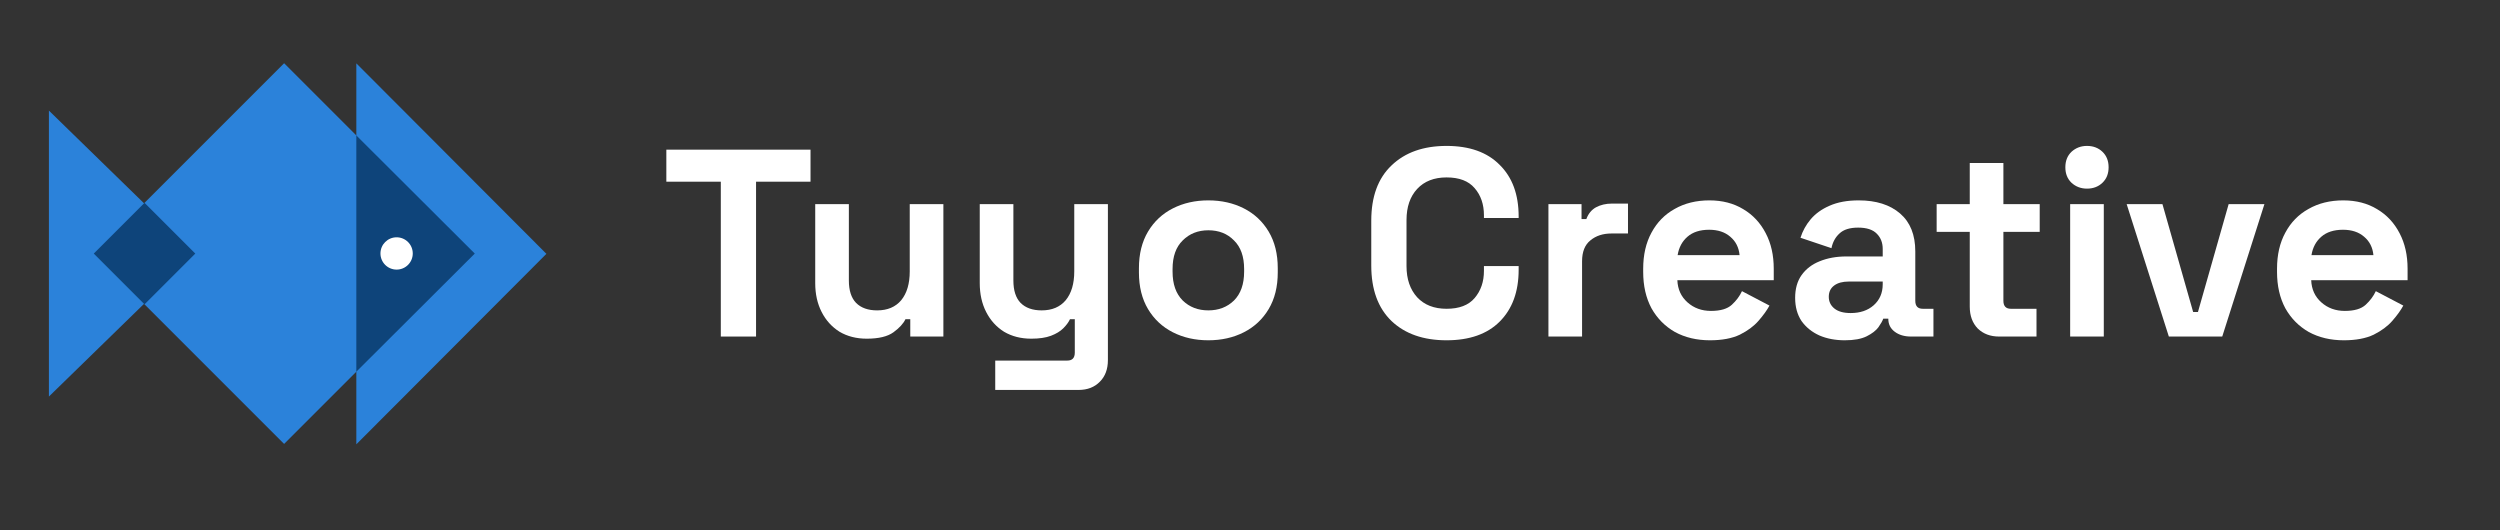
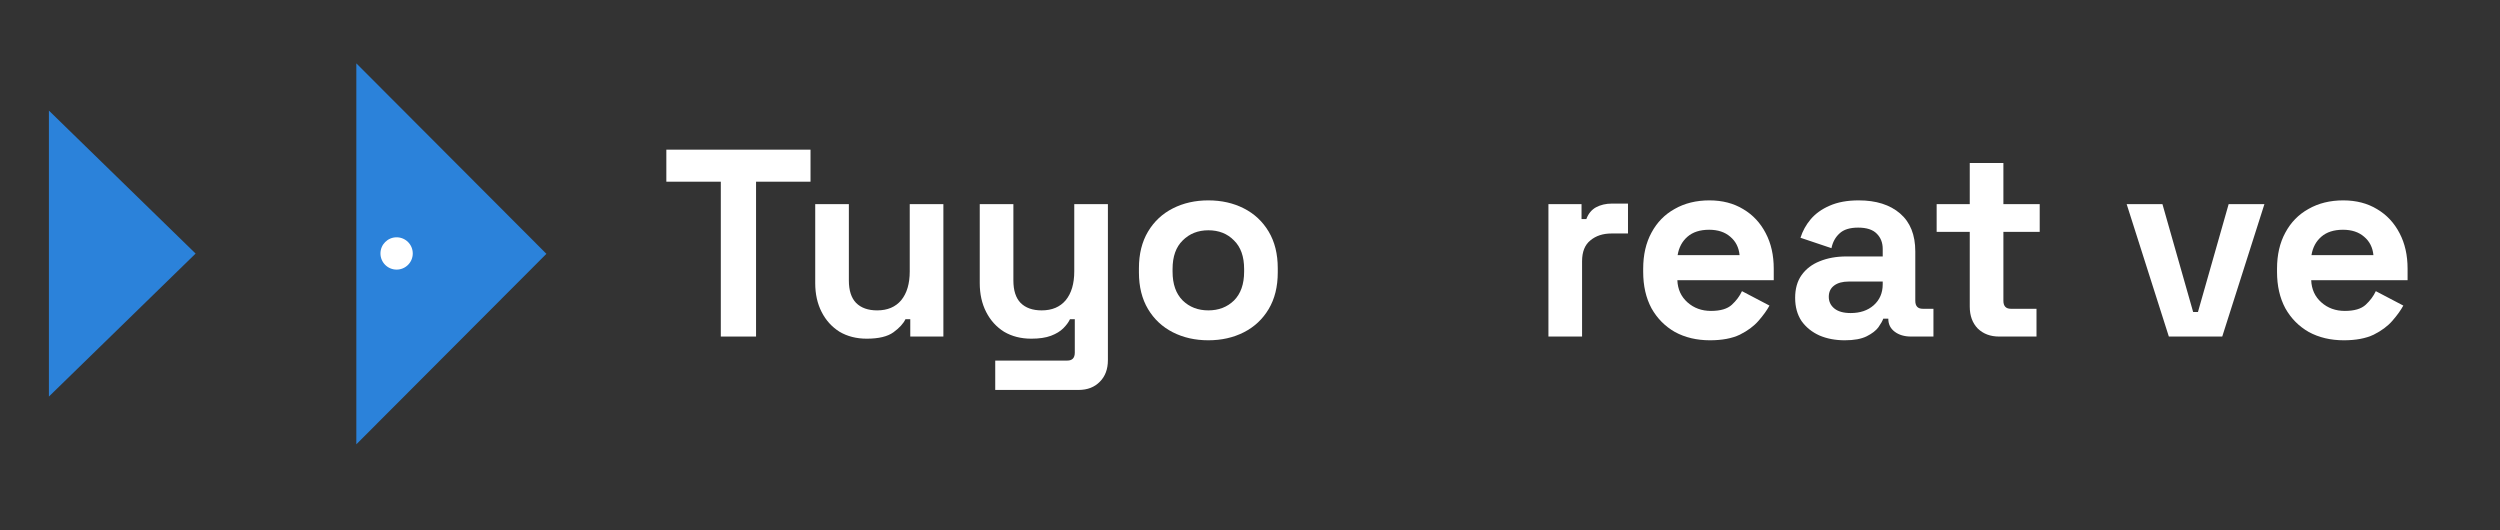
<svg xmlns="http://www.w3.org/2000/svg" width="514" height="109" viewBox="0 0 514 109" fill="none">
  <rect x="0" y="0" width="514" height="109" fill="#333333" stroke="none" />
  <path d="M481.881 69.963C479.172 69.963 476.775 69.395 474.69 68.261C472.64 67.09 471.03 65.461 469.859 63.375C468.724 61.253 468.157 58.764 468.157 55.91V55.251C468.157 52.397 468.724 49.926 469.859 47.84C470.993 45.718 472.585 44.089 474.635 42.955C476.684 41.784 479.063 41.198 481.771 41.198C484.442 41.198 486.766 41.802 488.742 43.01C490.718 44.181 492.255 45.828 493.353 47.95C494.451 50.036 495 52.47 495 55.251V57.611H475.184C475.257 59.478 475.952 60.997 477.27 62.168C478.587 63.339 480.197 63.924 482.1 63.924C484.04 63.924 485.467 63.503 486.382 62.662C487.297 61.82 487.992 60.887 488.468 59.862L494.122 62.826C493.609 63.778 492.859 64.821 491.871 65.955C490.92 67.053 489.639 68.005 488.029 68.81C486.418 69.578 484.369 69.963 481.881 69.963ZM475.238 52.452H487.974C487.827 50.878 487.187 49.615 486.052 48.664C484.955 47.712 483.509 47.237 481.716 47.237C479.85 47.237 478.367 47.712 477.27 48.664C476.172 49.615 475.495 50.878 475.238 52.452Z" fill="white" />
  <path d="M445.914 69.194L437.241 41.967H444.597L450.91 64.144H451.898L458.21 41.967H465.566L456.893 69.194H445.914Z" fill="white" />
-   <path d="M425.624 69.194V41.967H432.541V69.194H425.624ZM429.083 38.783C427.838 38.783 426.777 38.38 425.899 37.575C425.057 36.77 424.636 35.709 424.636 34.392C424.636 33.074 425.057 32.013 425.899 31.208C426.777 30.403 427.838 30 429.083 30C430.363 30 431.425 30.403 432.266 31.208C433.108 32.013 433.529 33.074 433.529 34.392C433.529 35.709 433.108 36.77 432.266 37.575C431.425 38.38 430.363 38.783 429.083 38.783Z" fill="white" />
  <path d="M411.02 69.194C409.227 69.194 407.763 68.645 406.628 67.547C405.531 66.413 404.982 64.912 404.982 63.046V47.676H398.175V41.967H404.982V33.513H411.898V41.967H419.364V47.676H411.898V61.838C411.898 62.936 412.41 63.485 413.435 63.485H418.705V69.194H411.02Z" fill="white" />
  <path d="M379.292 69.963C377.352 69.963 375.614 69.633 374.077 68.974C372.54 68.279 371.314 67.291 370.399 66.01C369.521 64.693 369.082 63.101 369.082 61.234C369.082 59.368 369.521 57.813 370.399 56.569C371.314 55.288 372.558 54.336 374.132 53.714C375.742 53.055 377.572 52.726 379.621 52.726H387.087V51.189C387.087 49.908 386.684 48.865 385.879 48.06C385.074 47.218 383.793 46.797 382.036 46.797C380.316 46.797 379.036 47.2 378.194 48.005C377.352 48.774 376.803 49.78 376.547 51.024L370.179 48.883C370.619 47.493 371.314 46.23 372.265 45.096C373.253 43.925 374.553 42.992 376.163 42.296C377.81 41.564 379.804 41.198 382.146 41.198C385.733 41.198 388.569 42.095 390.655 43.888C392.741 45.681 393.784 48.28 393.784 51.683V61.838C393.784 62.936 394.296 63.485 395.321 63.485H397.516V69.194H392.905C391.551 69.194 390.435 68.865 389.557 68.206C388.678 67.547 388.239 66.669 388.239 65.571V65.516H387.196C387.05 65.955 386.721 66.541 386.208 67.273C385.696 67.968 384.891 68.59 383.793 69.139C382.695 69.688 381.195 69.963 379.292 69.963ZM380.499 64.363C382.439 64.363 384.013 63.833 385.22 62.771C386.464 61.674 387.087 60.228 387.087 58.435V57.886H380.115C378.834 57.886 377.828 58.16 377.096 58.709C376.364 59.258 375.998 60.027 375.998 61.015C375.998 62.003 376.382 62.808 377.151 63.43C377.919 64.052 379.036 64.363 380.499 64.363Z" fill="white" />
  <path d="M351.562 69.963C348.854 69.963 346.457 69.395 344.371 68.261C342.322 67.09 340.712 65.461 339.541 63.375C338.406 61.253 337.839 58.764 337.839 55.91V55.251C337.839 52.397 338.406 49.926 339.541 47.84C340.675 45.718 342.267 44.089 344.317 42.955C346.366 41.784 348.745 41.198 351.453 41.198C354.124 41.198 356.448 41.802 358.424 43.01C360.4 44.181 361.937 45.828 363.035 47.95C364.133 50.036 364.682 52.47 364.682 55.251V57.611H344.865C344.939 59.478 345.634 60.997 346.951 62.168C348.269 63.339 349.879 63.924 351.782 63.924C353.722 63.924 355.149 63.503 356.064 62.662C356.979 61.82 357.674 60.887 358.15 59.862L363.804 62.826C363.291 63.778 362.541 64.821 361.553 65.955C360.602 67.053 359.321 68.005 357.711 68.81C356.1 69.578 354.051 69.963 351.562 69.963ZM344.92 52.452H357.656C357.509 50.878 356.869 49.615 355.734 48.664C354.636 47.712 353.191 47.237 351.398 47.237C349.531 47.237 348.049 47.712 346.951 48.664C345.854 49.615 345.177 50.878 344.92 52.452Z" fill="white" />
  <path d="M318.357 69.194V41.967H325.164V45.041H326.152C326.555 43.943 327.213 43.138 328.128 42.626C329.08 42.113 330.178 41.857 331.422 41.857H334.715V48.005H331.312C329.555 48.005 328.11 48.481 326.975 49.432C325.841 50.347 325.274 51.775 325.274 53.714V69.194H318.357Z" fill="white" />
-   <path d="M297.413 69.963C292.655 69.963 288.886 68.645 286.105 66.01C283.323 63.339 281.933 59.533 281.933 54.592V45.37C281.933 40.43 283.323 36.642 286.105 34.007C288.886 31.336 292.655 30 297.413 30C302.133 30 305.775 31.299 308.336 33.898C310.935 36.459 312.234 39.991 312.234 44.492V44.821H305.098V44.272C305.098 42.004 304.457 40.137 303.176 38.673C301.932 37.209 300.011 36.477 297.413 36.477C294.851 36.477 292.838 37.264 291.374 38.838C289.91 40.412 289.179 42.552 289.179 45.261V54.702C289.179 57.374 289.91 59.514 291.374 61.125C292.838 62.698 294.851 63.485 297.413 63.485C300.011 63.485 301.932 62.753 303.176 61.289C304.457 59.789 305.098 57.922 305.098 55.69V54.702H312.234V55.471C312.234 59.972 310.935 63.522 308.336 66.12C305.775 68.682 302.133 69.963 297.413 69.963Z" fill="white" />
  <path d="M248.436 69.963C245.728 69.963 243.294 69.413 241.135 68.316C238.976 67.218 237.274 65.626 236.03 63.54C234.786 61.454 234.164 58.947 234.164 56.02V55.141C234.164 52.214 234.786 49.707 236.03 47.621C237.274 45.535 238.976 43.943 241.135 42.845C243.294 41.747 245.728 41.198 248.436 41.198C251.144 41.198 253.578 41.747 255.737 42.845C257.896 43.943 259.597 45.535 260.842 47.621C262.086 49.707 262.708 52.214 262.708 55.141V56.02C262.708 58.947 262.086 61.454 260.842 63.54C259.597 65.626 257.896 67.218 255.737 68.316C253.578 69.413 251.144 69.963 248.436 69.963ZM248.436 63.814C250.558 63.814 252.315 63.137 253.706 61.783C255.096 60.393 255.792 58.417 255.792 55.855V55.306C255.792 52.744 255.096 50.786 253.706 49.432C252.352 48.042 250.595 47.346 248.436 47.346C246.313 47.346 244.557 48.042 243.166 49.432C241.775 50.786 241.08 52.744 241.08 55.306V55.855C241.08 58.417 241.775 60.393 243.166 61.783C244.557 63.137 246.313 63.814 248.436 63.814Z" fill="white" />
  <path d="M204.62 80.173V74.134H219.441C220.465 74.134 220.978 73.585 220.978 72.488V65.626H219.99C219.697 66.248 219.24 66.87 218.617 67.492C217.995 68.114 217.154 68.627 216.092 69.029C215.031 69.432 213.677 69.633 212.03 69.633C209.908 69.633 208.041 69.157 206.431 68.206C204.857 67.218 203.632 65.864 202.753 64.144C201.875 62.424 201.436 60.448 201.436 58.215V41.967H208.352V57.666C208.352 59.716 208.846 61.253 209.834 62.277C210.859 63.302 212.305 63.815 214.171 63.815C216.294 63.815 217.94 63.119 219.111 61.728C220.282 60.301 220.868 58.325 220.868 55.8V41.967H227.785V74.025C227.785 75.891 227.236 77.373 226.138 78.471C225.04 79.605 223.576 80.173 221.746 80.173H204.62Z" fill="white" />
  <path d="M178.204 69.633C176.082 69.633 174.215 69.157 172.605 68.206C171.032 67.218 169.806 65.864 168.927 64.144C168.049 62.424 167.61 60.448 167.61 58.215V41.967H174.526V57.666C174.526 59.716 175.02 61.253 176.009 62.277C177.033 63.302 178.479 63.815 180.345 63.815C182.468 63.815 184.114 63.119 185.286 61.728C186.457 60.301 187.042 58.325 187.042 55.8V41.967H193.959V69.194H187.152V65.626H186.164C185.725 66.541 184.901 67.437 183.694 68.316C182.486 69.194 180.656 69.633 178.204 69.633Z" fill="white" />
-   <path d="M148.198 69.194V37.356H137V30.769H166.642V37.356H155.444V69.194H148.198Z" fill="white" />
+   <path d="M148.198 69.194V37.356H137V30.769H166.642V37.356H155.444V69.194H148.198" fill="white" />
  <path d="M112.341 52.188L73.262 91.351L73.262 13.024L112.341 52.188Z" fill="#2B82DA" />
  <path d="M40.218 52.135L10.055 81.532L10.055 22.738L40.218 52.135Z" fill="#2B82DA" />
-   <rect x="19.279" y="52.135" width="55.346" height="55.346" transform="rotate(-45 19.279 52.135)" fill="#2B82DA" />
-   <rect x="19.279" y="52.135" width="14.759" height="14.759" transform="rotate(-45 19.279 52.135)" fill="#0E447A" />
-   <path d="M97.614 52.135L73.262 76.42L73.262 27.85L97.614 52.135Z" fill="#0E447A" />
  <circle cx="3.321" cy="3.321" r="3.321" transform="matrix(1 0 0 -1 78.222 55.431)" fill="white" />
</svg>